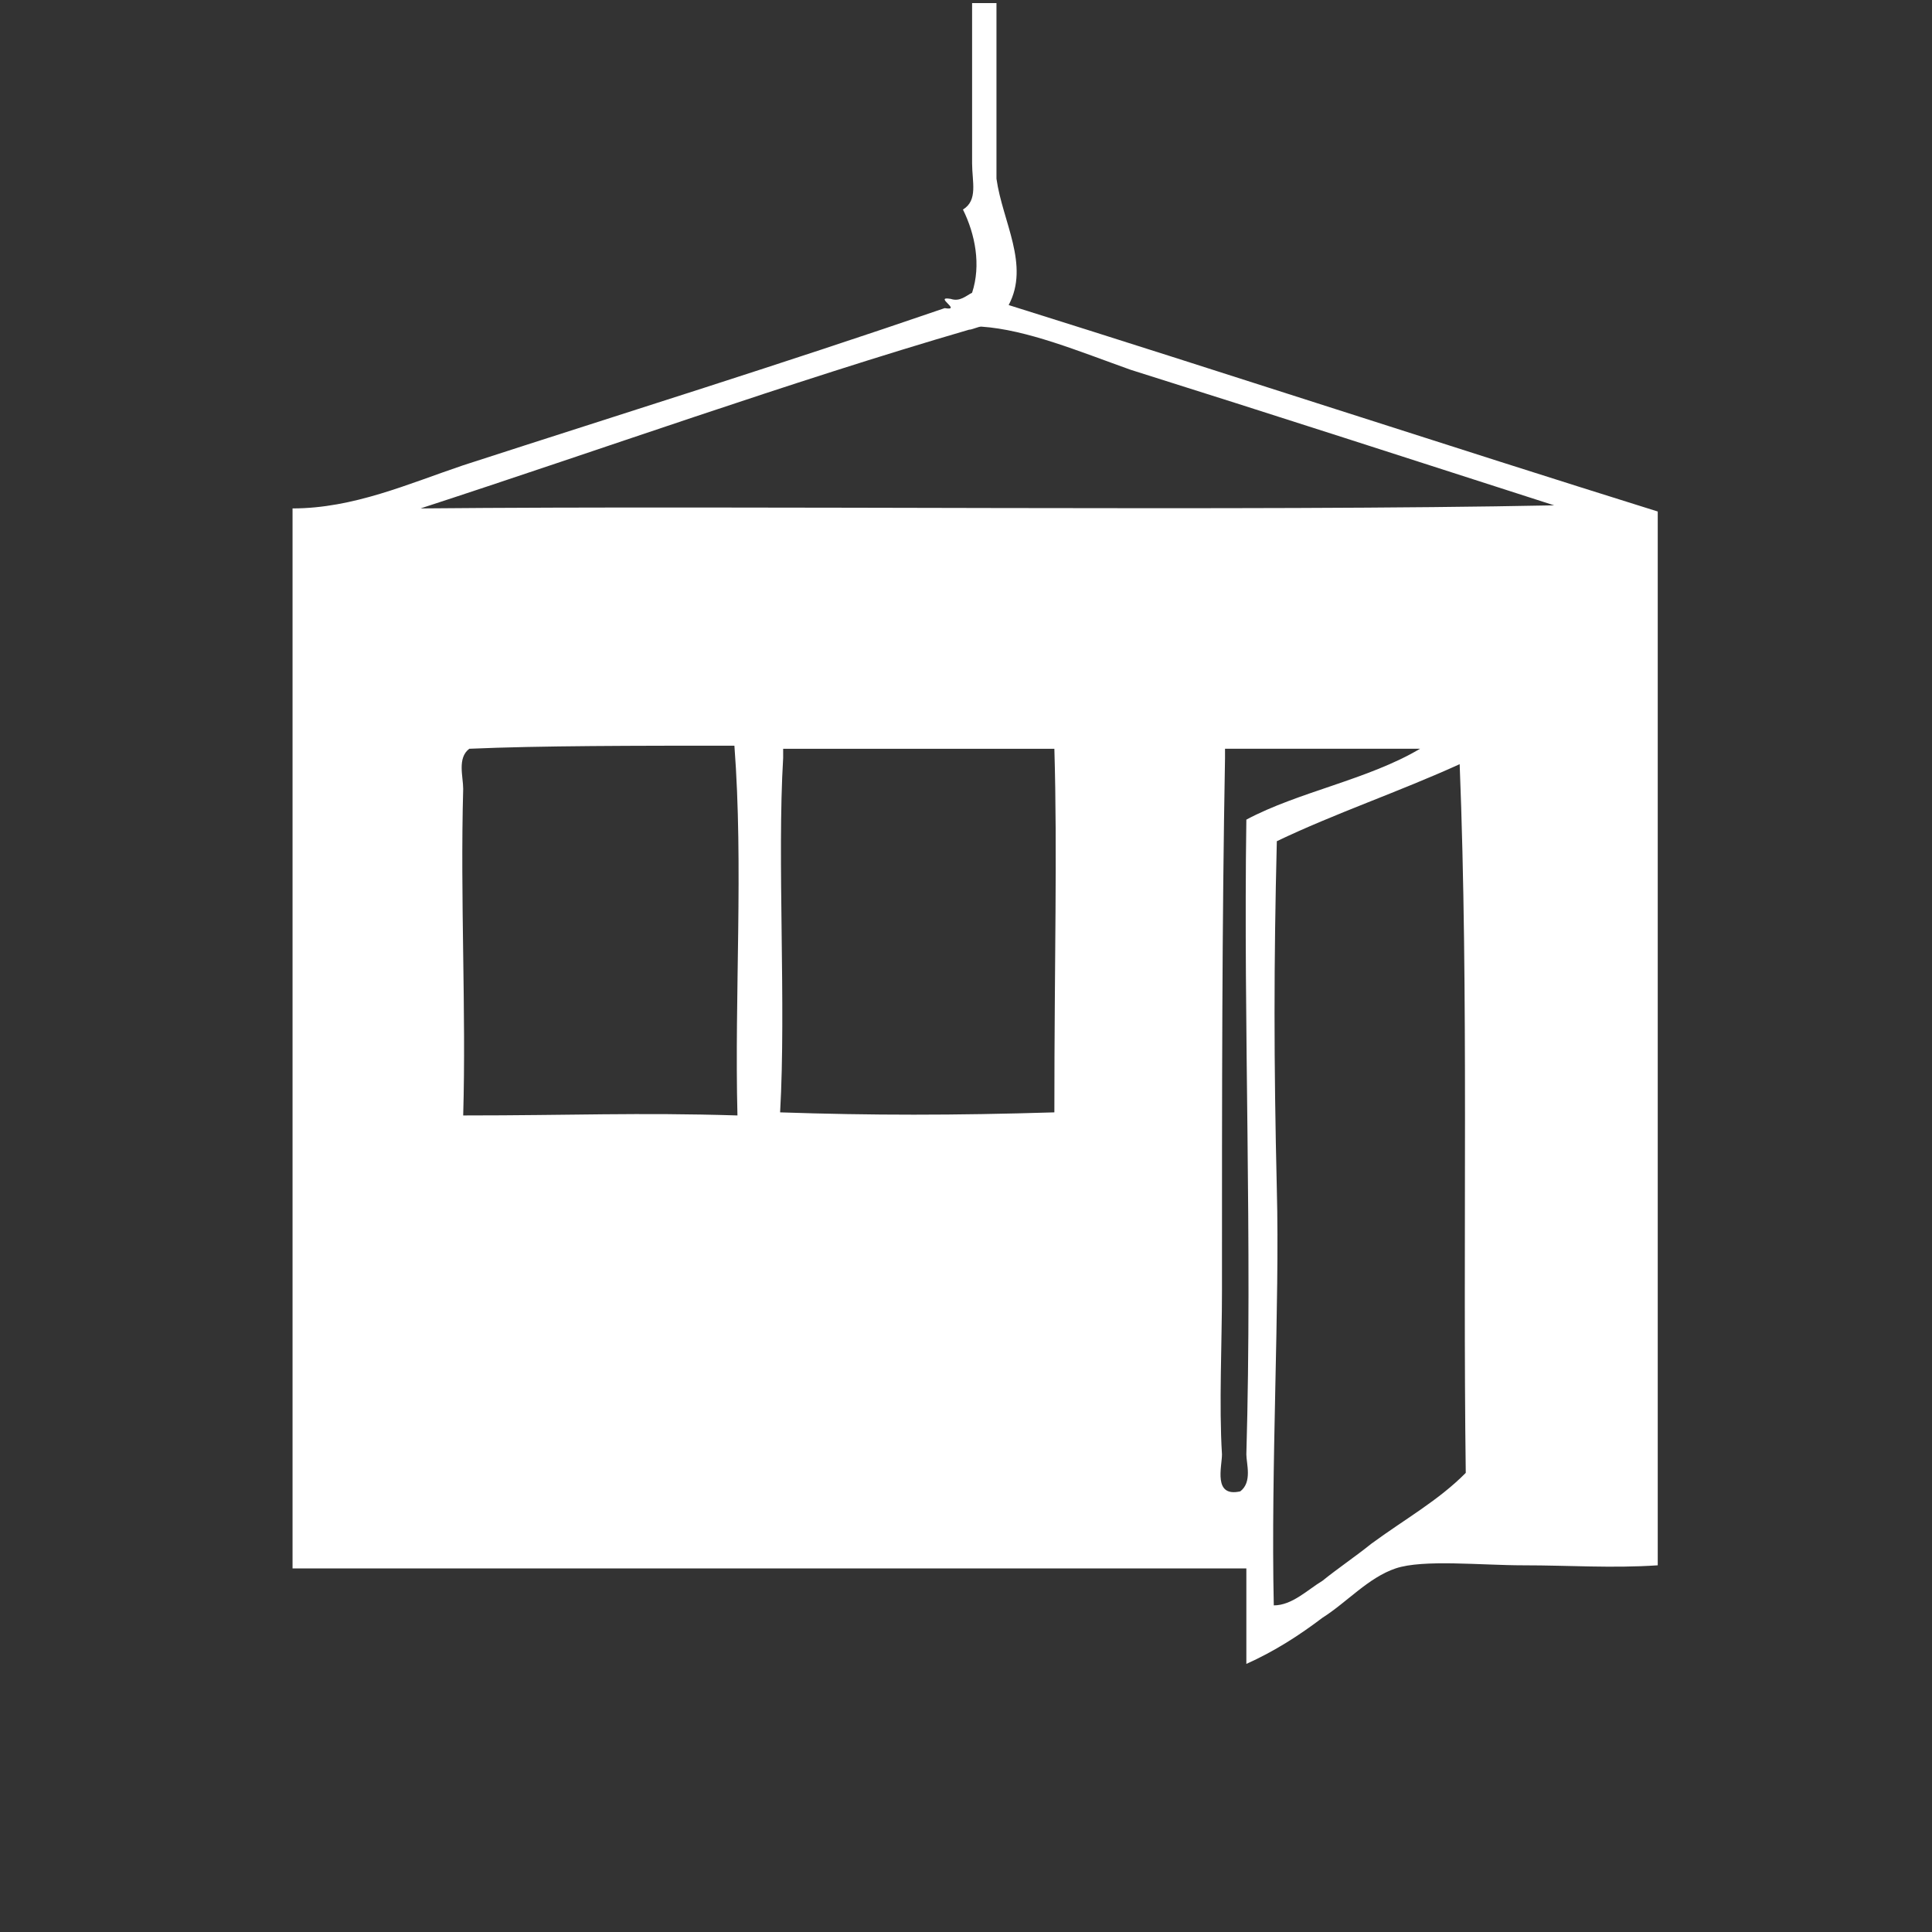
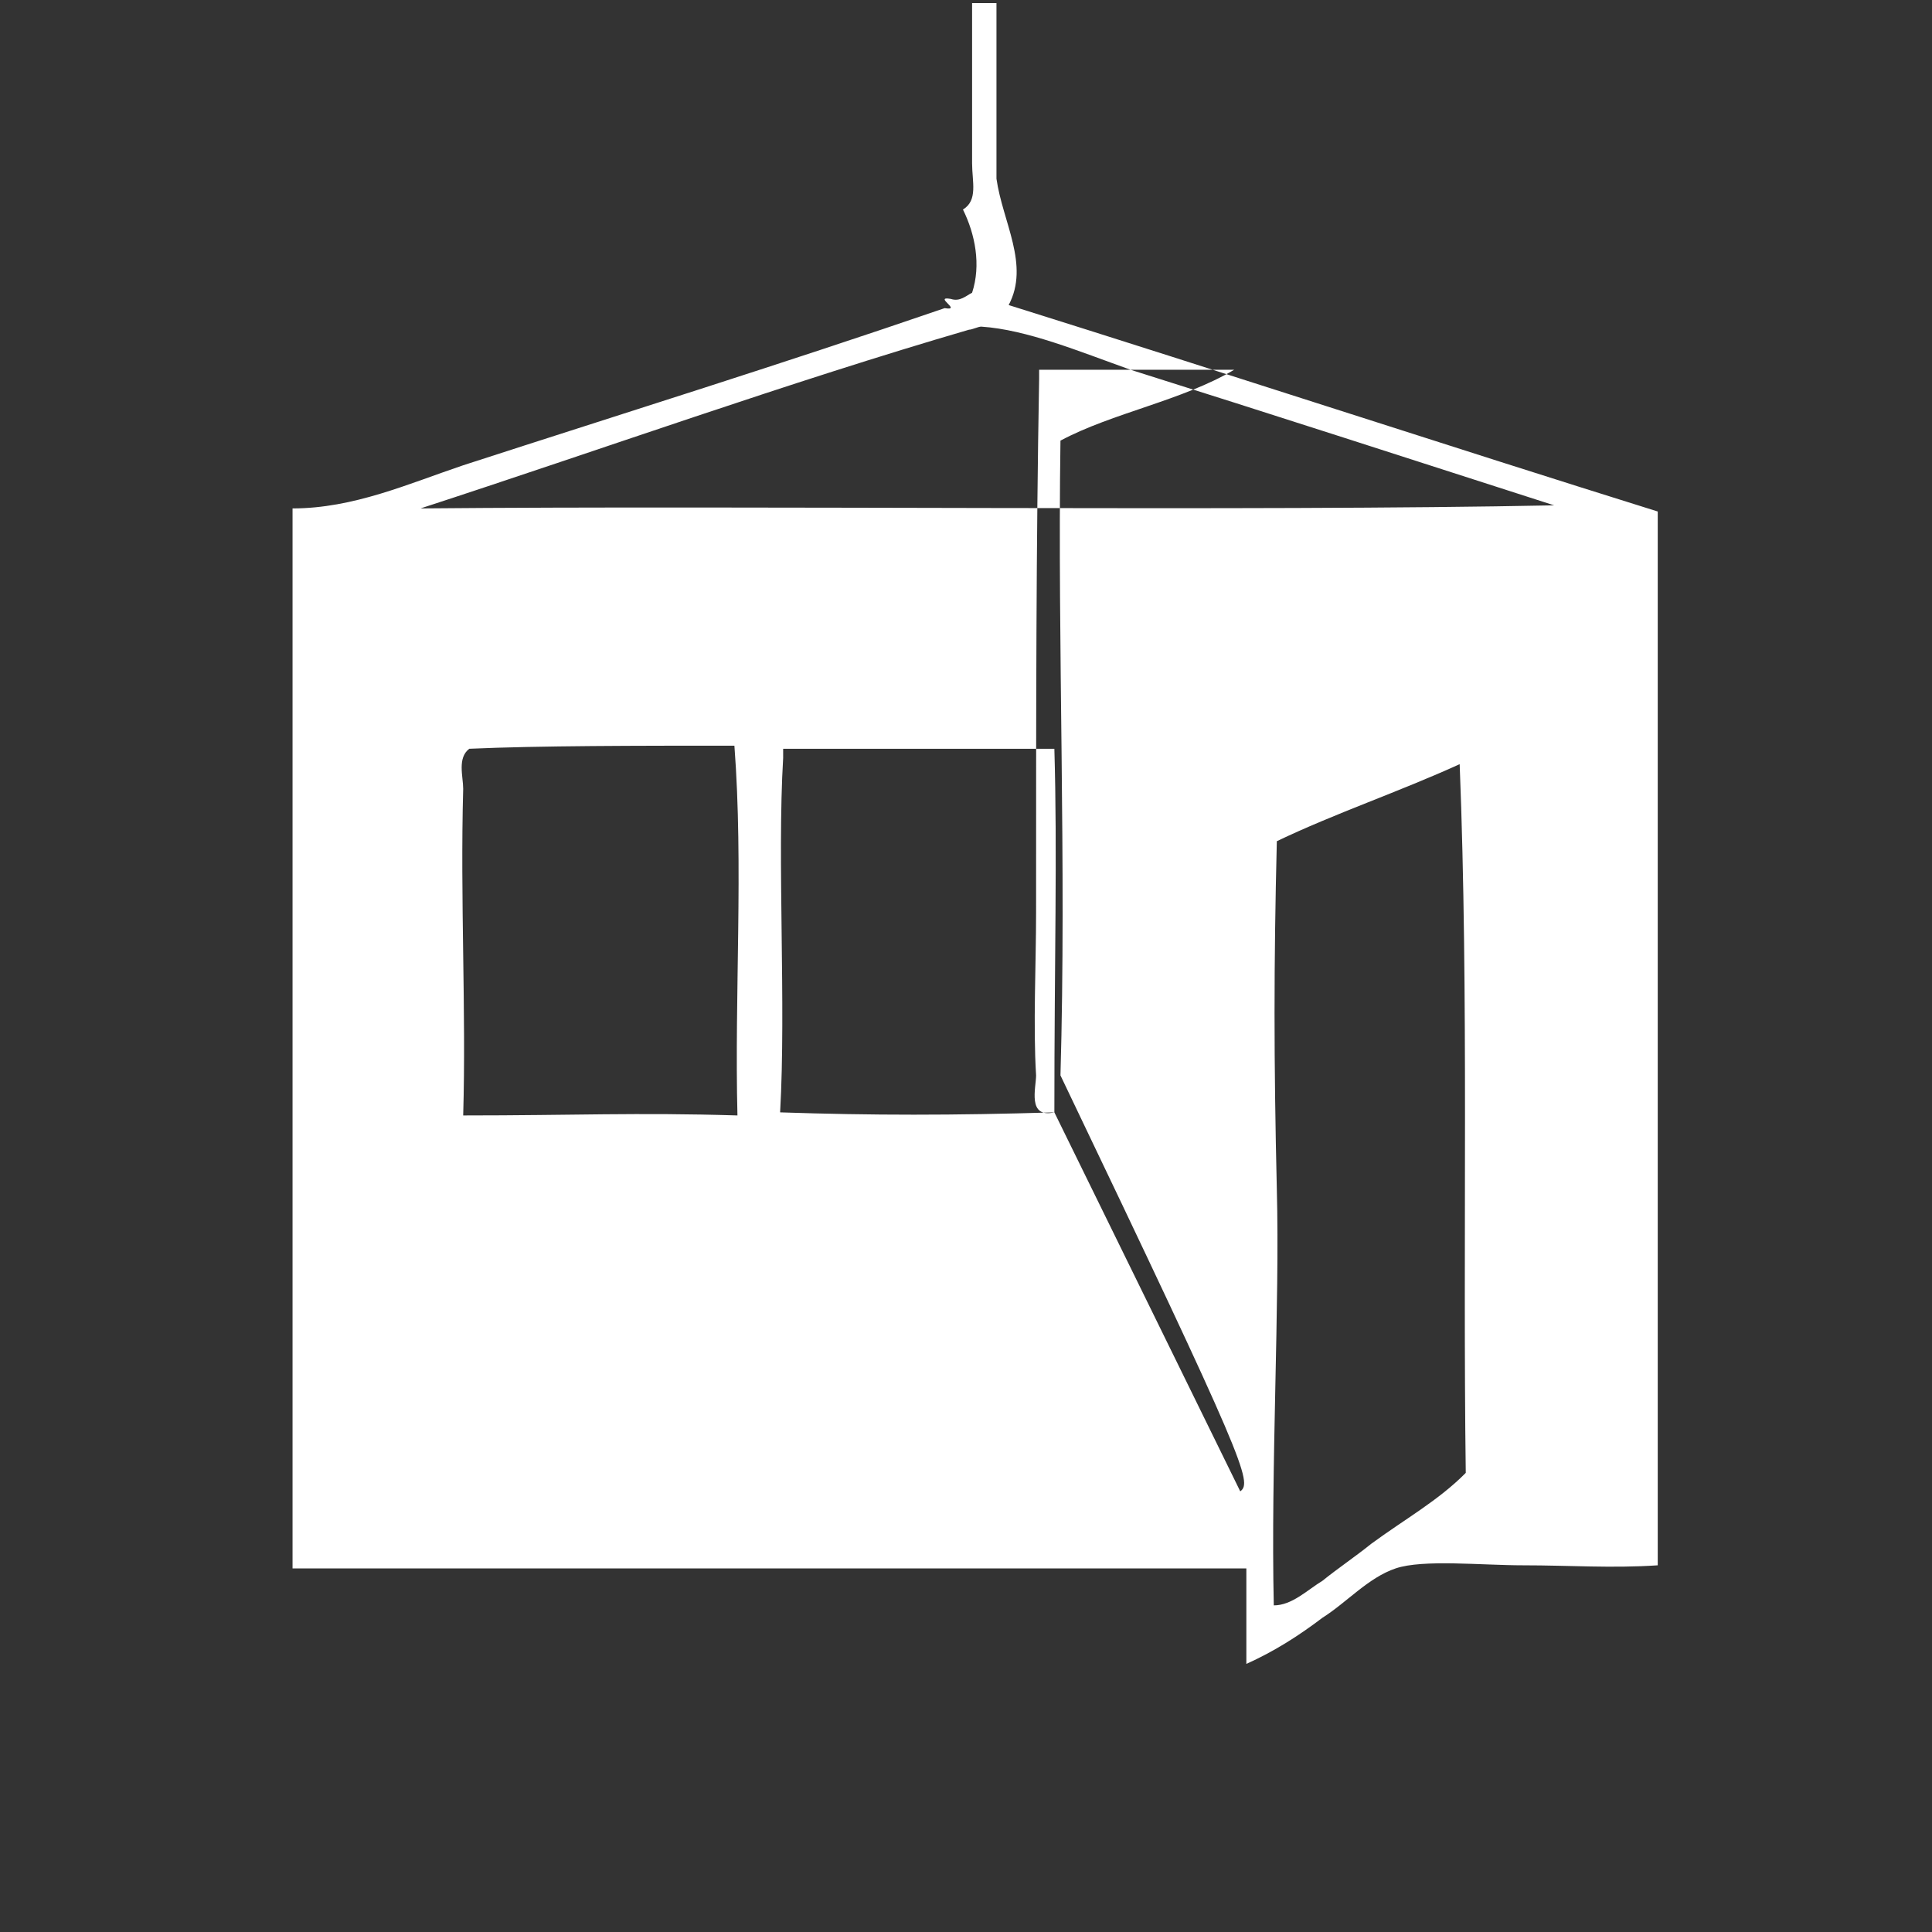
<svg xmlns="http://www.w3.org/2000/svg" version="1.1" id="catalog_house" x="0px" y="0px" viewBox="0 0 63.4 62.7" enable-background="new 0 0 63.4 62.7" xml:space="preserve" preserveAspectRatio="none" width="100" height="100">
  <rect x="0" y="0" width="63.4" height="62.7" fill="#333333" stroke="none" />
-   <path fill-rule="evenodd" clip-rule="evenodd" fill="#FFFFFF" d="M54.4,16.6c-6.8-2.1-14.2-4.5-21.3-6.7c0.7-1.3-0.2-2.7-0.4-4.1  V0.1h-0.8v5.2c0,0.6,0.2,1.2-0.3,1.5c0.4,0.8,0.6,1.8,0.3,2.7c-0.2,0.1-0.4,0.3-0.7,0.2c-0.6-0.1,0.4,0.4-0.2,0.3  c-5.3,1.8-10.5,3.4-15.8,5.1c-1.8,0.6-3.6,1.4-5.6,1.4v34.4c10.6,0,22,0,31.3,0c0,1,0,2.4,0,3.1c0.9-0.4,1.7-0.9,2.5-1.5  c0.8-0.5,1.5-1.3,2.4-1.6c0.9-0.3,2.8-0.1,4.2-0.1c1.5,0,2.9,0.1,4.4,0C54.4,39.3,54.4,25.6,54.4,16.6 M24.2,36.2  c-3.3-0.1-5.4,0-9,0c0.1-3.4-0.1-7,0-10.6c0-0.4-0.2-1,0.2-1.3c2.3-0.1,5.5-0.1,8.7-0.1C24.4,28.1,24.1,32.3,24.2,36.2 M34.6,36.1  c-3.3,0.1-6,0.1-9,0c0.2-3.5-0.1-8.2,0.1-11.5v-0.3c2.7,0,5.9,0,8.9,0C34.7,27.7,34.6,31.1,34.6,36.1 M40.7,48.4  c-0.9,0.2-0.6-0.8-0.6-1.2c-0.1-1.6,0-3.6,0-5.3c0-6.7,0-11.8,0.1-17.3v-0.3h6.4c-1.7,1-4,1.4-5.7,2.3c-0.1,6.7,0.2,13.7,0,20.6  C40.9,47.5,41.1,48.1,40.7,48.4 M48.1,47.8c-0.9,0.9-2,1.5-3.1,2.3c-0.5,0.4-1.1,0.8-1.6,1.2c-0.5,0.3-1,0.8-1.6,0.8  c-0.1-4.5,0.2-9.8,0.1-13.5c-0.1-4.2-0.1-7.3,0-11.3c1.9-0.9,4-1.6,6-2.5C48.2,32.3,48,40.2,48.1,47.8 M13.8,16.5  c5.9-1.9,12.1-4.1,18-5.8c0.1,0,0.3-0.1,0.4-0.1c1.5,0.1,3.2,0.8,4.9,1.4c4.5,1.4,9.5,3,13.9,4.4C41.1,16.6,24.8,16.4,13.8,16.5" />
+   <path fill-rule="evenodd" clip-rule="evenodd" fill="#FFFFFF" d="M54.4,16.6c-6.8-2.1-14.2-4.5-21.3-6.7c0.7-1.3-0.2-2.7-0.4-4.1  V0.1h-0.8v5.2c0,0.6,0.2,1.2-0.3,1.5c0.4,0.8,0.6,1.8,0.3,2.7c-0.2,0.1-0.4,0.3-0.7,0.2c-0.6-0.1,0.4,0.4-0.2,0.3  c-5.3,1.8-10.5,3.4-15.8,5.1c-1.8,0.6-3.6,1.4-5.6,1.4v34.4c10.6,0,22,0,31.3,0c0,1,0,2.4,0,3.1c0.9-0.4,1.7-0.9,2.5-1.5  c0.8-0.5,1.5-1.3,2.4-1.6c0.9-0.3,2.8-0.1,4.2-0.1c1.5,0,2.9,0.1,4.4,0C54.4,39.3,54.4,25.6,54.4,16.6 M24.2,36.2  c-3.3-0.1-5.4,0-9,0c0.1-3.4-0.1-7,0-10.6c0-0.4-0.2-1,0.2-1.3c2.3-0.1,5.5-0.1,8.7-0.1C24.4,28.1,24.1,32.3,24.2,36.2 M34.6,36.1  c-3.3,0.1-6,0.1-9,0c0.2-3.5-0.1-8.2,0.1-11.5v-0.3c2.7,0,5.9,0,8.9,0C34.7,27.7,34.6,31.1,34.6,36.1 c-0.9,0.2-0.6-0.8-0.6-1.2c-0.1-1.6,0-3.6,0-5.3c0-6.7,0-11.8,0.1-17.3v-0.3h6.4c-1.7,1-4,1.4-5.7,2.3c-0.1,6.7,0.2,13.7,0,20.6  C40.9,47.5,41.1,48.1,40.7,48.4 M48.1,47.8c-0.9,0.9-2,1.5-3.1,2.3c-0.5,0.4-1.1,0.8-1.6,1.2c-0.5,0.3-1,0.8-1.6,0.8  c-0.1-4.5,0.2-9.8,0.1-13.5c-0.1-4.2-0.1-7.3,0-11.3c1.9-0.9,4-1.6,6-2.5C48.2,32.3,48,40.2,48.1,47.8 M13.8,16.5  c5.9-1.9,12.1-4.1,18-5.8c0.1,0,0.3-0.1,0.4-0.1c1.5,0.1,3.2,0.8,4.9,1.4c4.5,1.4,9.5,3,13.9,4.4C41.1,16.6,24.8,16.4,13.8,16.5" />
</svg>